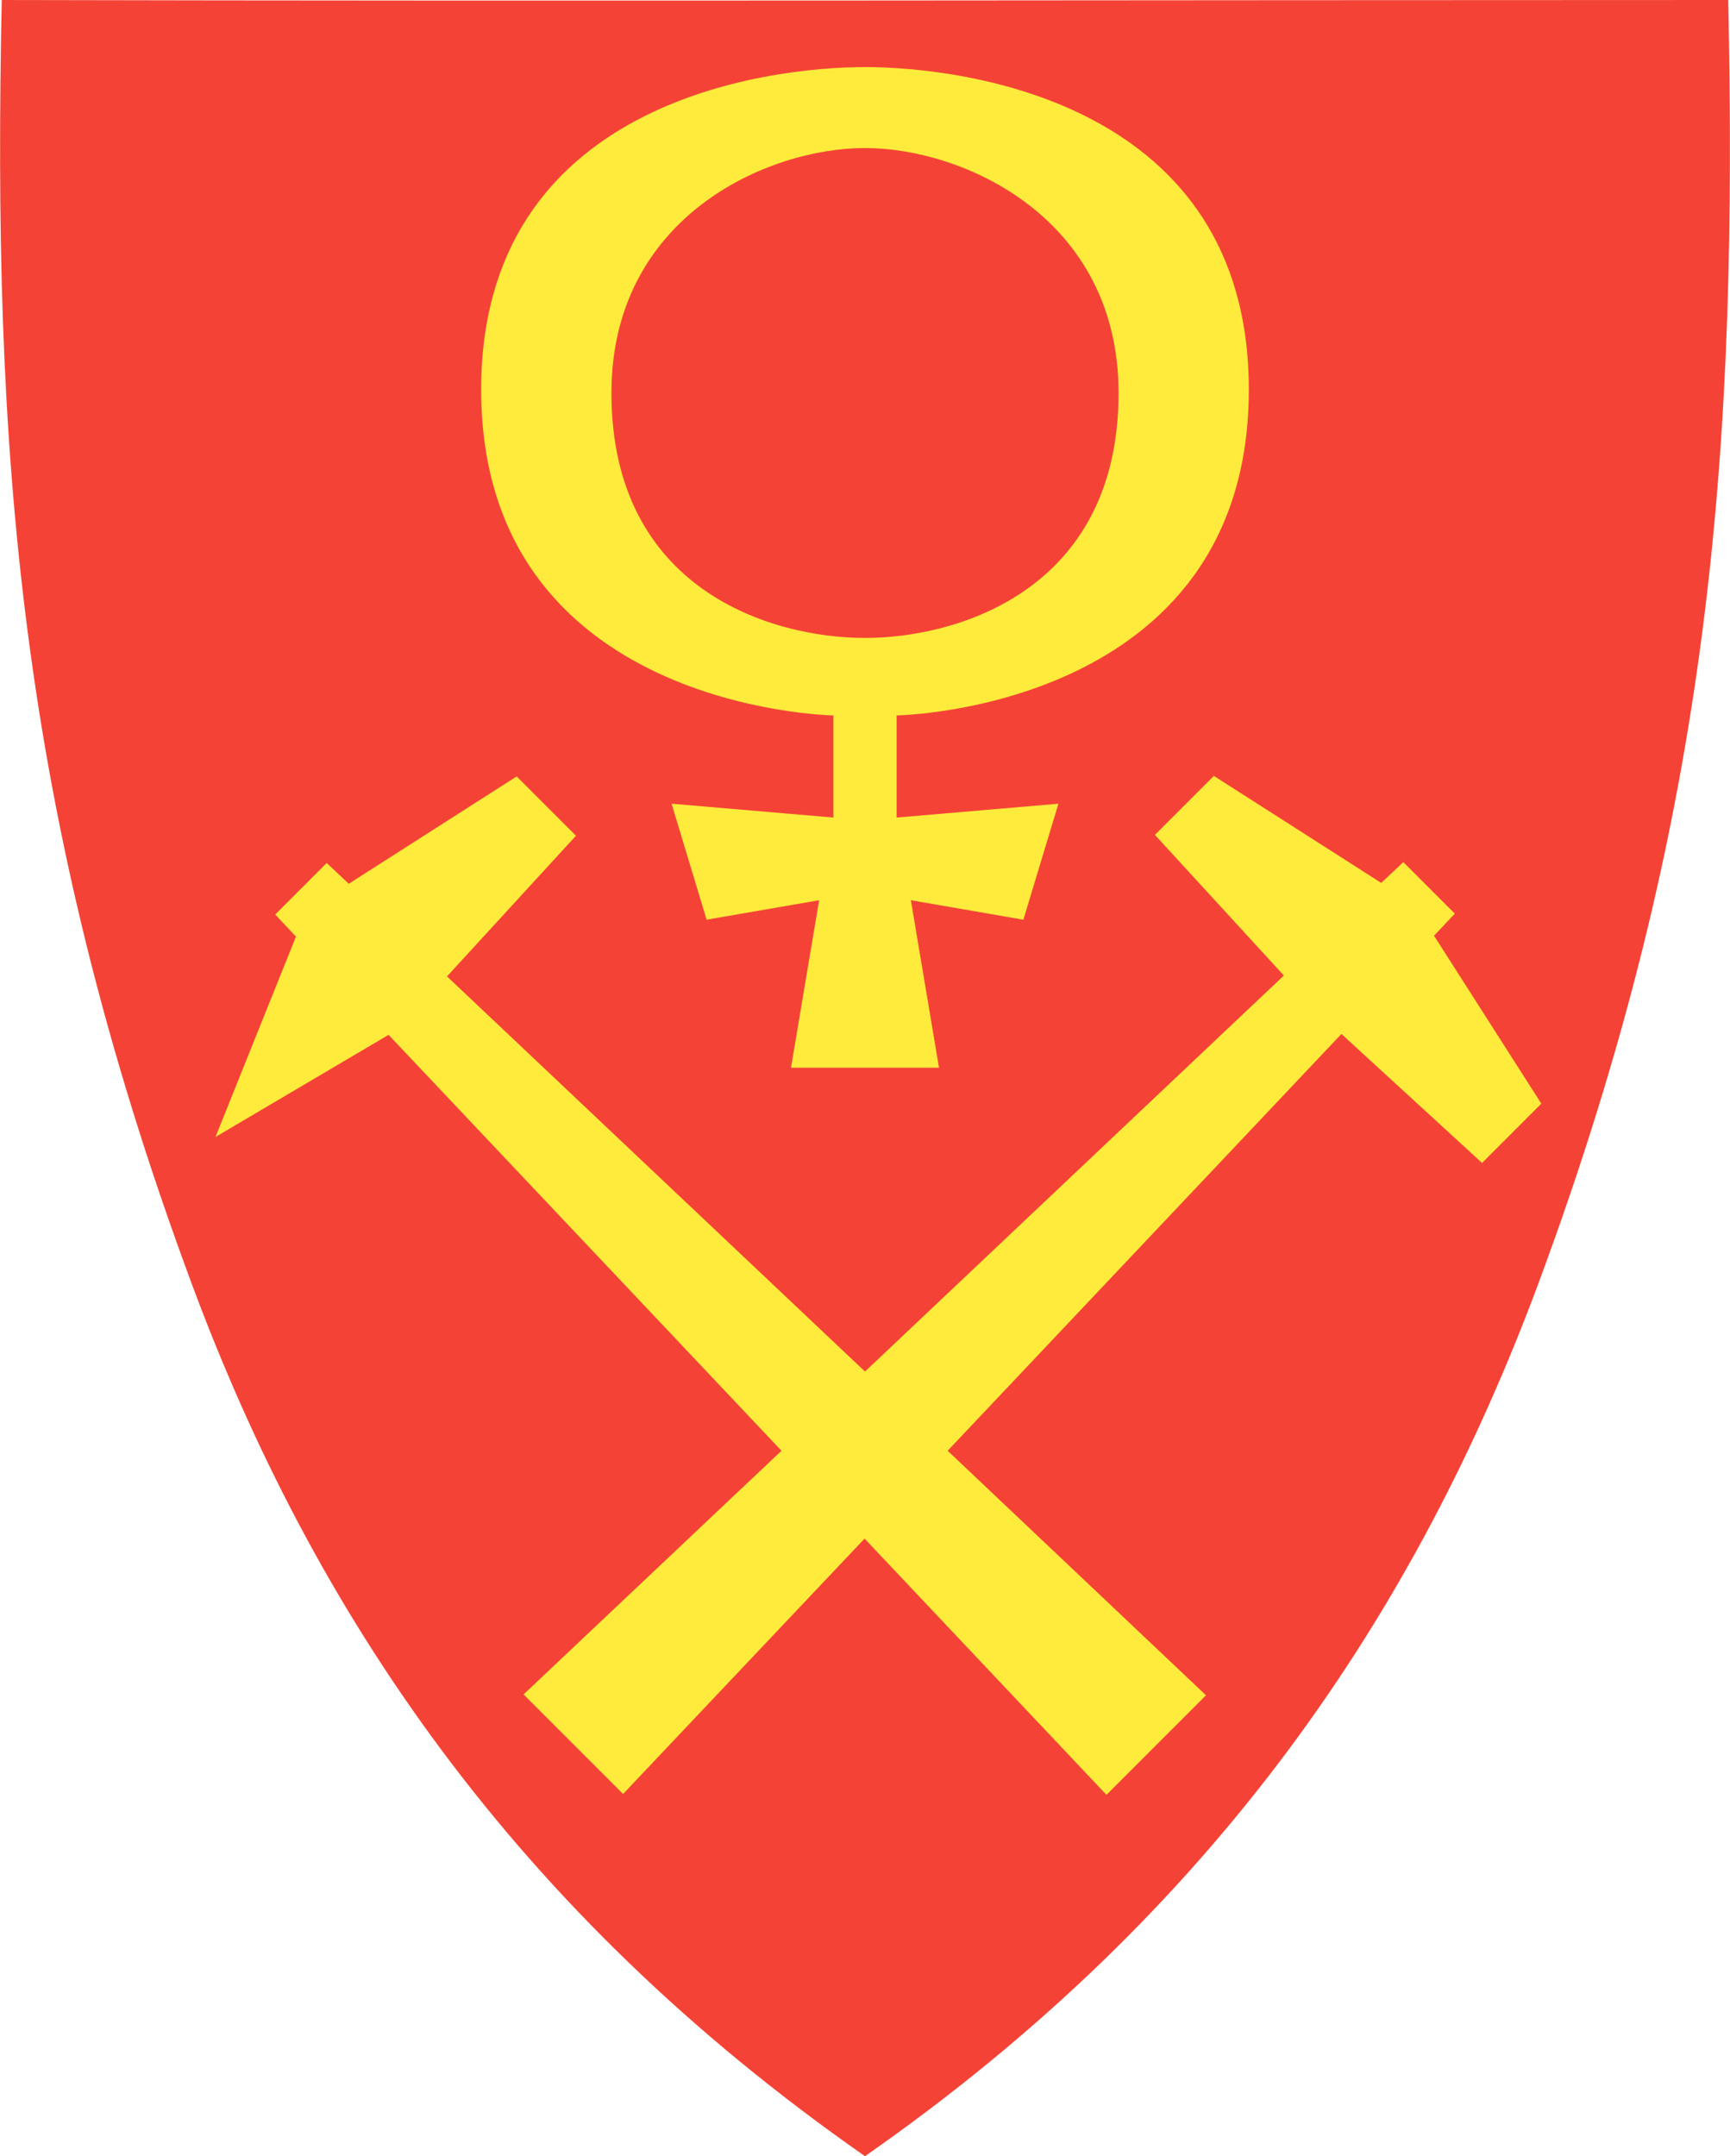
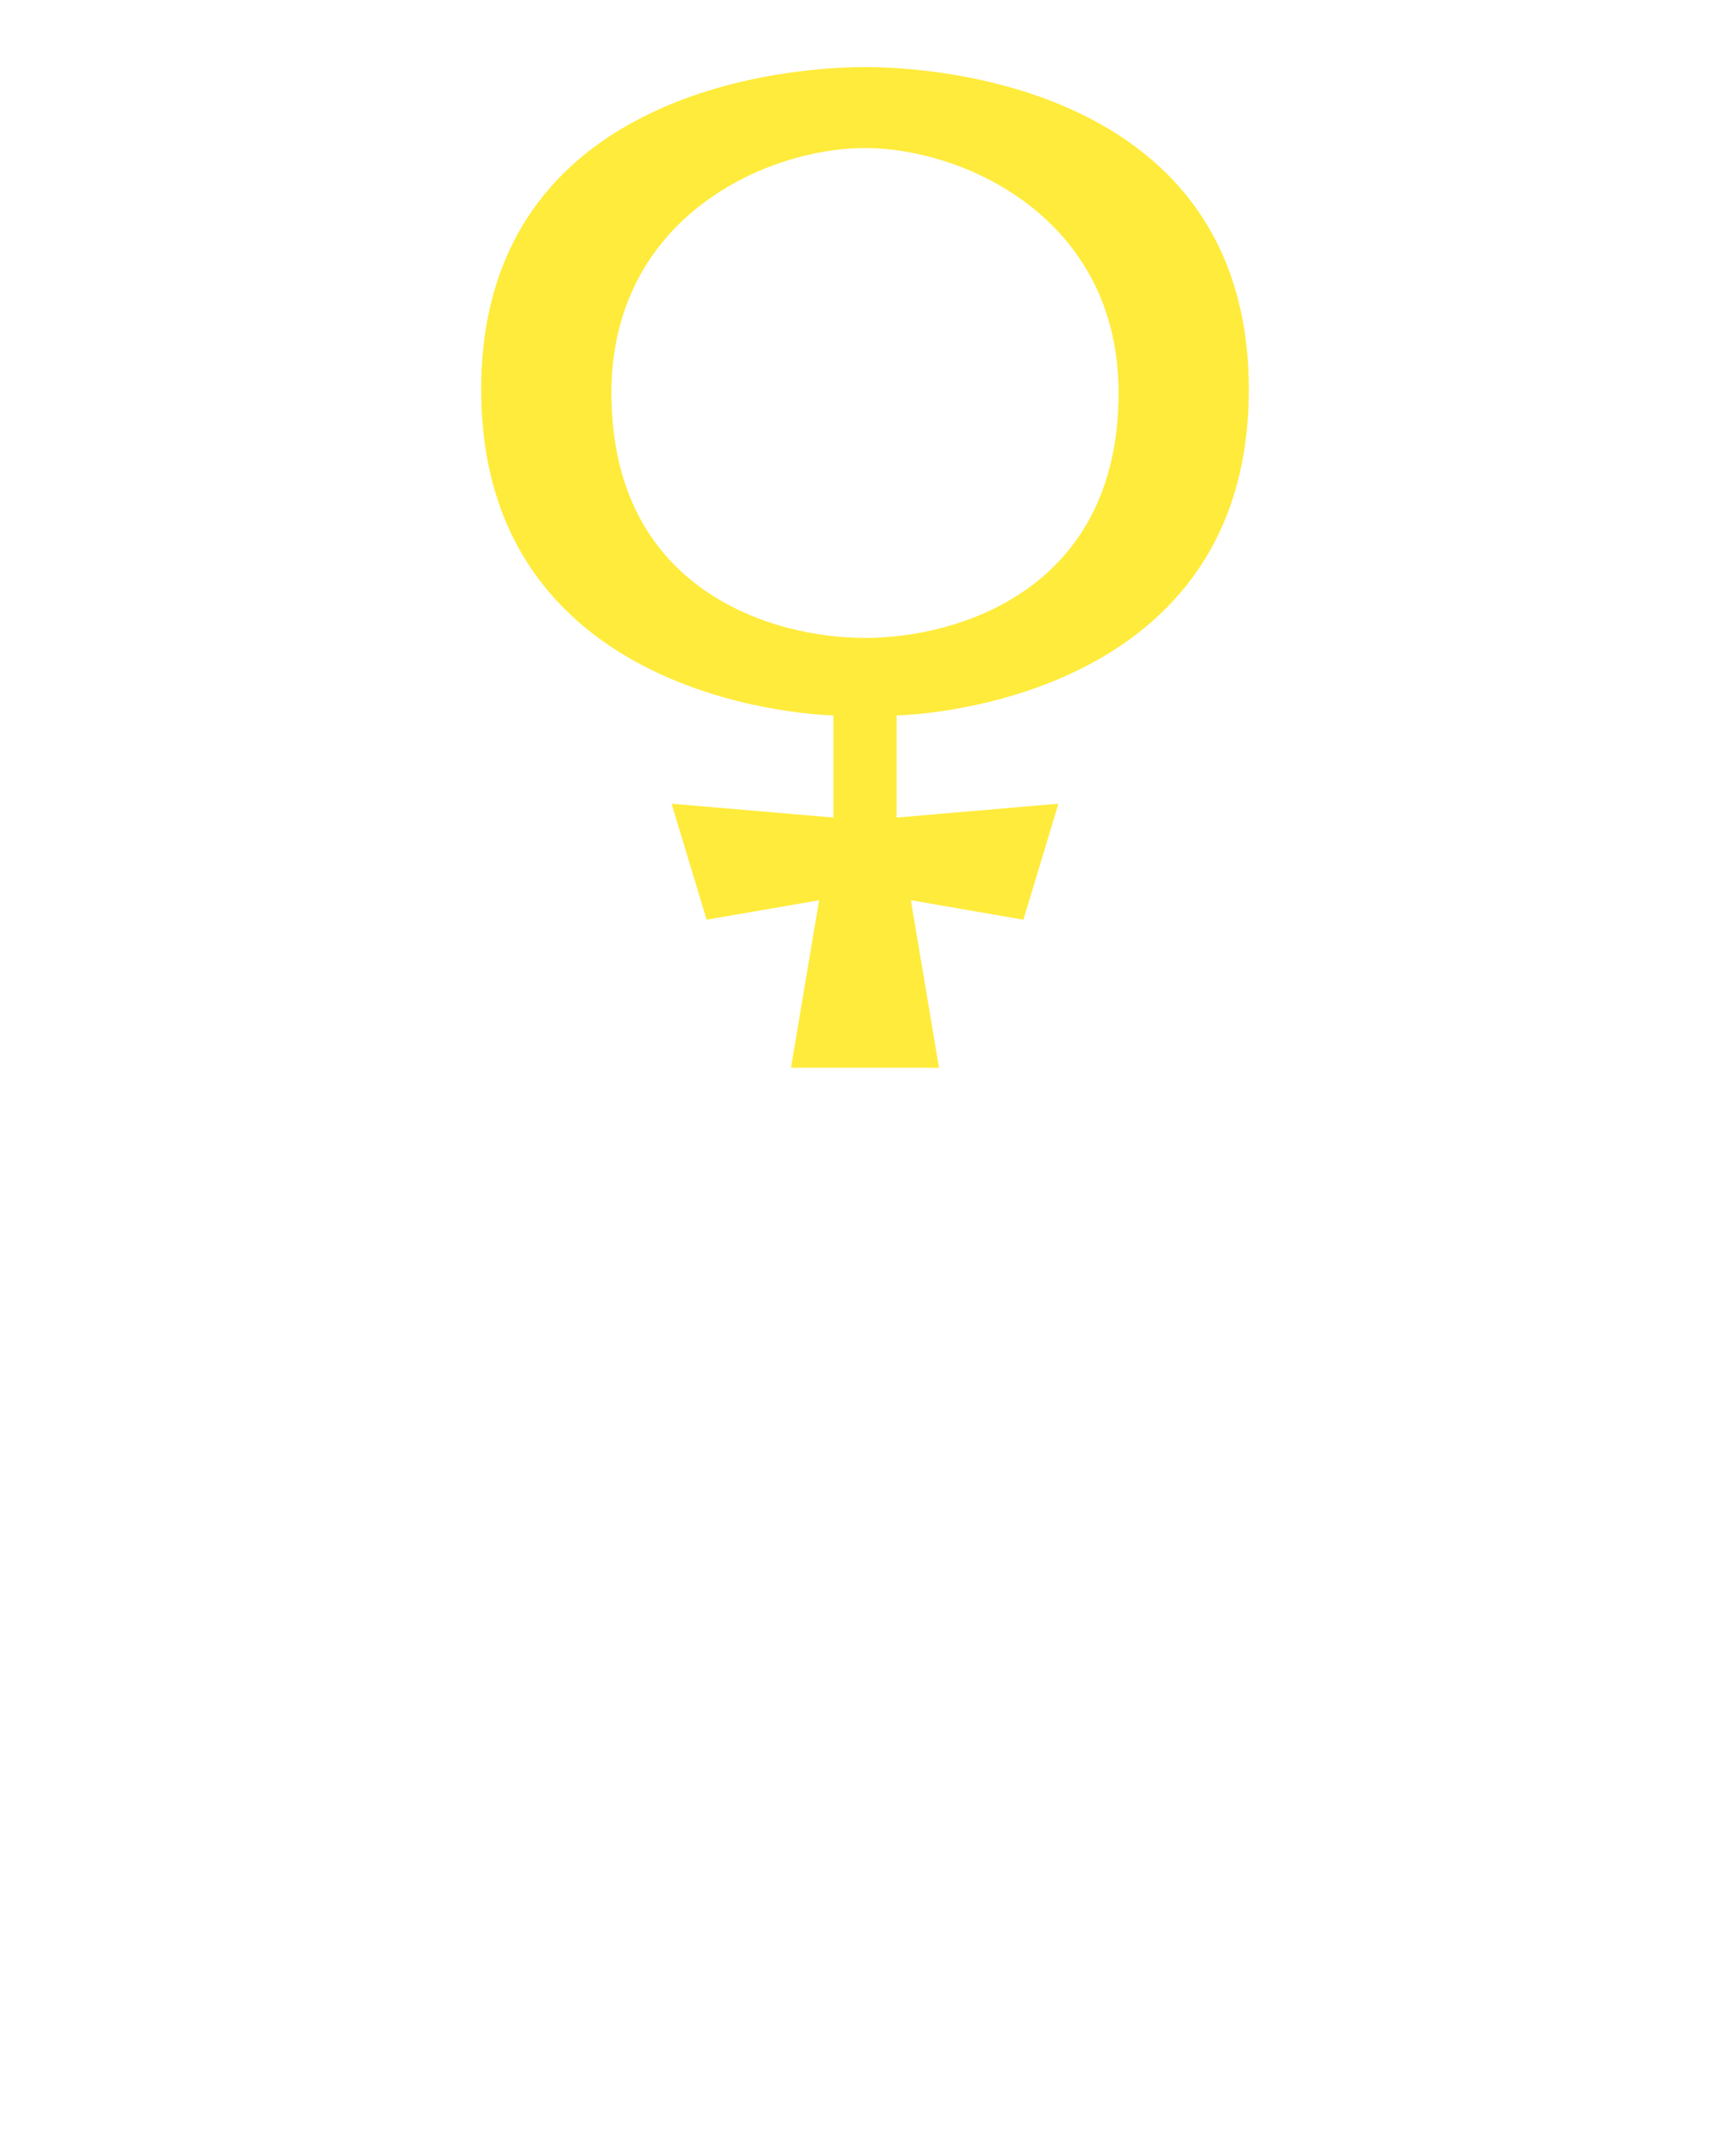
<svg xmlns="http://www.w3.org/2000/svg" version="1.1" id="svg2" x="0px" y="0px" viewBox="0 0 399.8 498.2" style="enable-background:new 0 0 399.8 498.2;" xml:space="preserve">
  <style type="text/css">
	.st0{fill:#F44336;}
	.st1{fill:#FFEB3B;}
</style>
-   <path class="st0" d="M399.4,0c-133,0-266,0.3-399,0c-2.1,102.5,3.4,187.5,43.9,296.6c28,75.5,74.2,144.8,155.6,201.6  c81.4-56.8,127.5-126.1,155.6-201.6C396,187.5,401.5,102.5,399.4,0z" />
-   <path id="path1017" class="st1" d="M280.6,179.2l-13.7,13.7l29.8,32.5l-96.8,91.5l-96.6-91.3l29.8-32.5l-13.7-13.7l-38.8,24.8  l-5.1-4.8l-11.9,11.9l4.8,5.1l-18.6,46.3l40-23.6l90.8,96.1L121,391.5l23,23l55.8-59l55.9,59.2l23-23L219,335.2l91-96.3l32.5,29.8  l13.7-13.7l-24.8-38.8l4.8-5.1l-11.9-11.9l-5.1,4.8l-38.8-24.8L280.6,179.2z" />
  <path id="path1034" class="st1" d="M199.9,15.5c-22.8,0-88.7,8.1-88.7,74.5c0,74.1,81.4,75.3,81.4,75.3v23.6l-37.4-3.2l8.1,26.8  l26-4.5l-6.5,38.7H217l-6.5-38.7l26,4.5l8.1-26.8l-37.4,3.2v-23.6c0,0,81.4-1.2,81.4-75.3C288.6,23.6,222.7,15.5,199.9,15.5  L199.9,15.5z M199.9,34.2c22.6,0,58.6,16,58.6,56.6c0,45.4-37,56.6-58.6,56.6s-58.6-11.1-58.6-56.6  C141.3,50.2,177.2,34.2,199.9,34.2z" />
</svg>